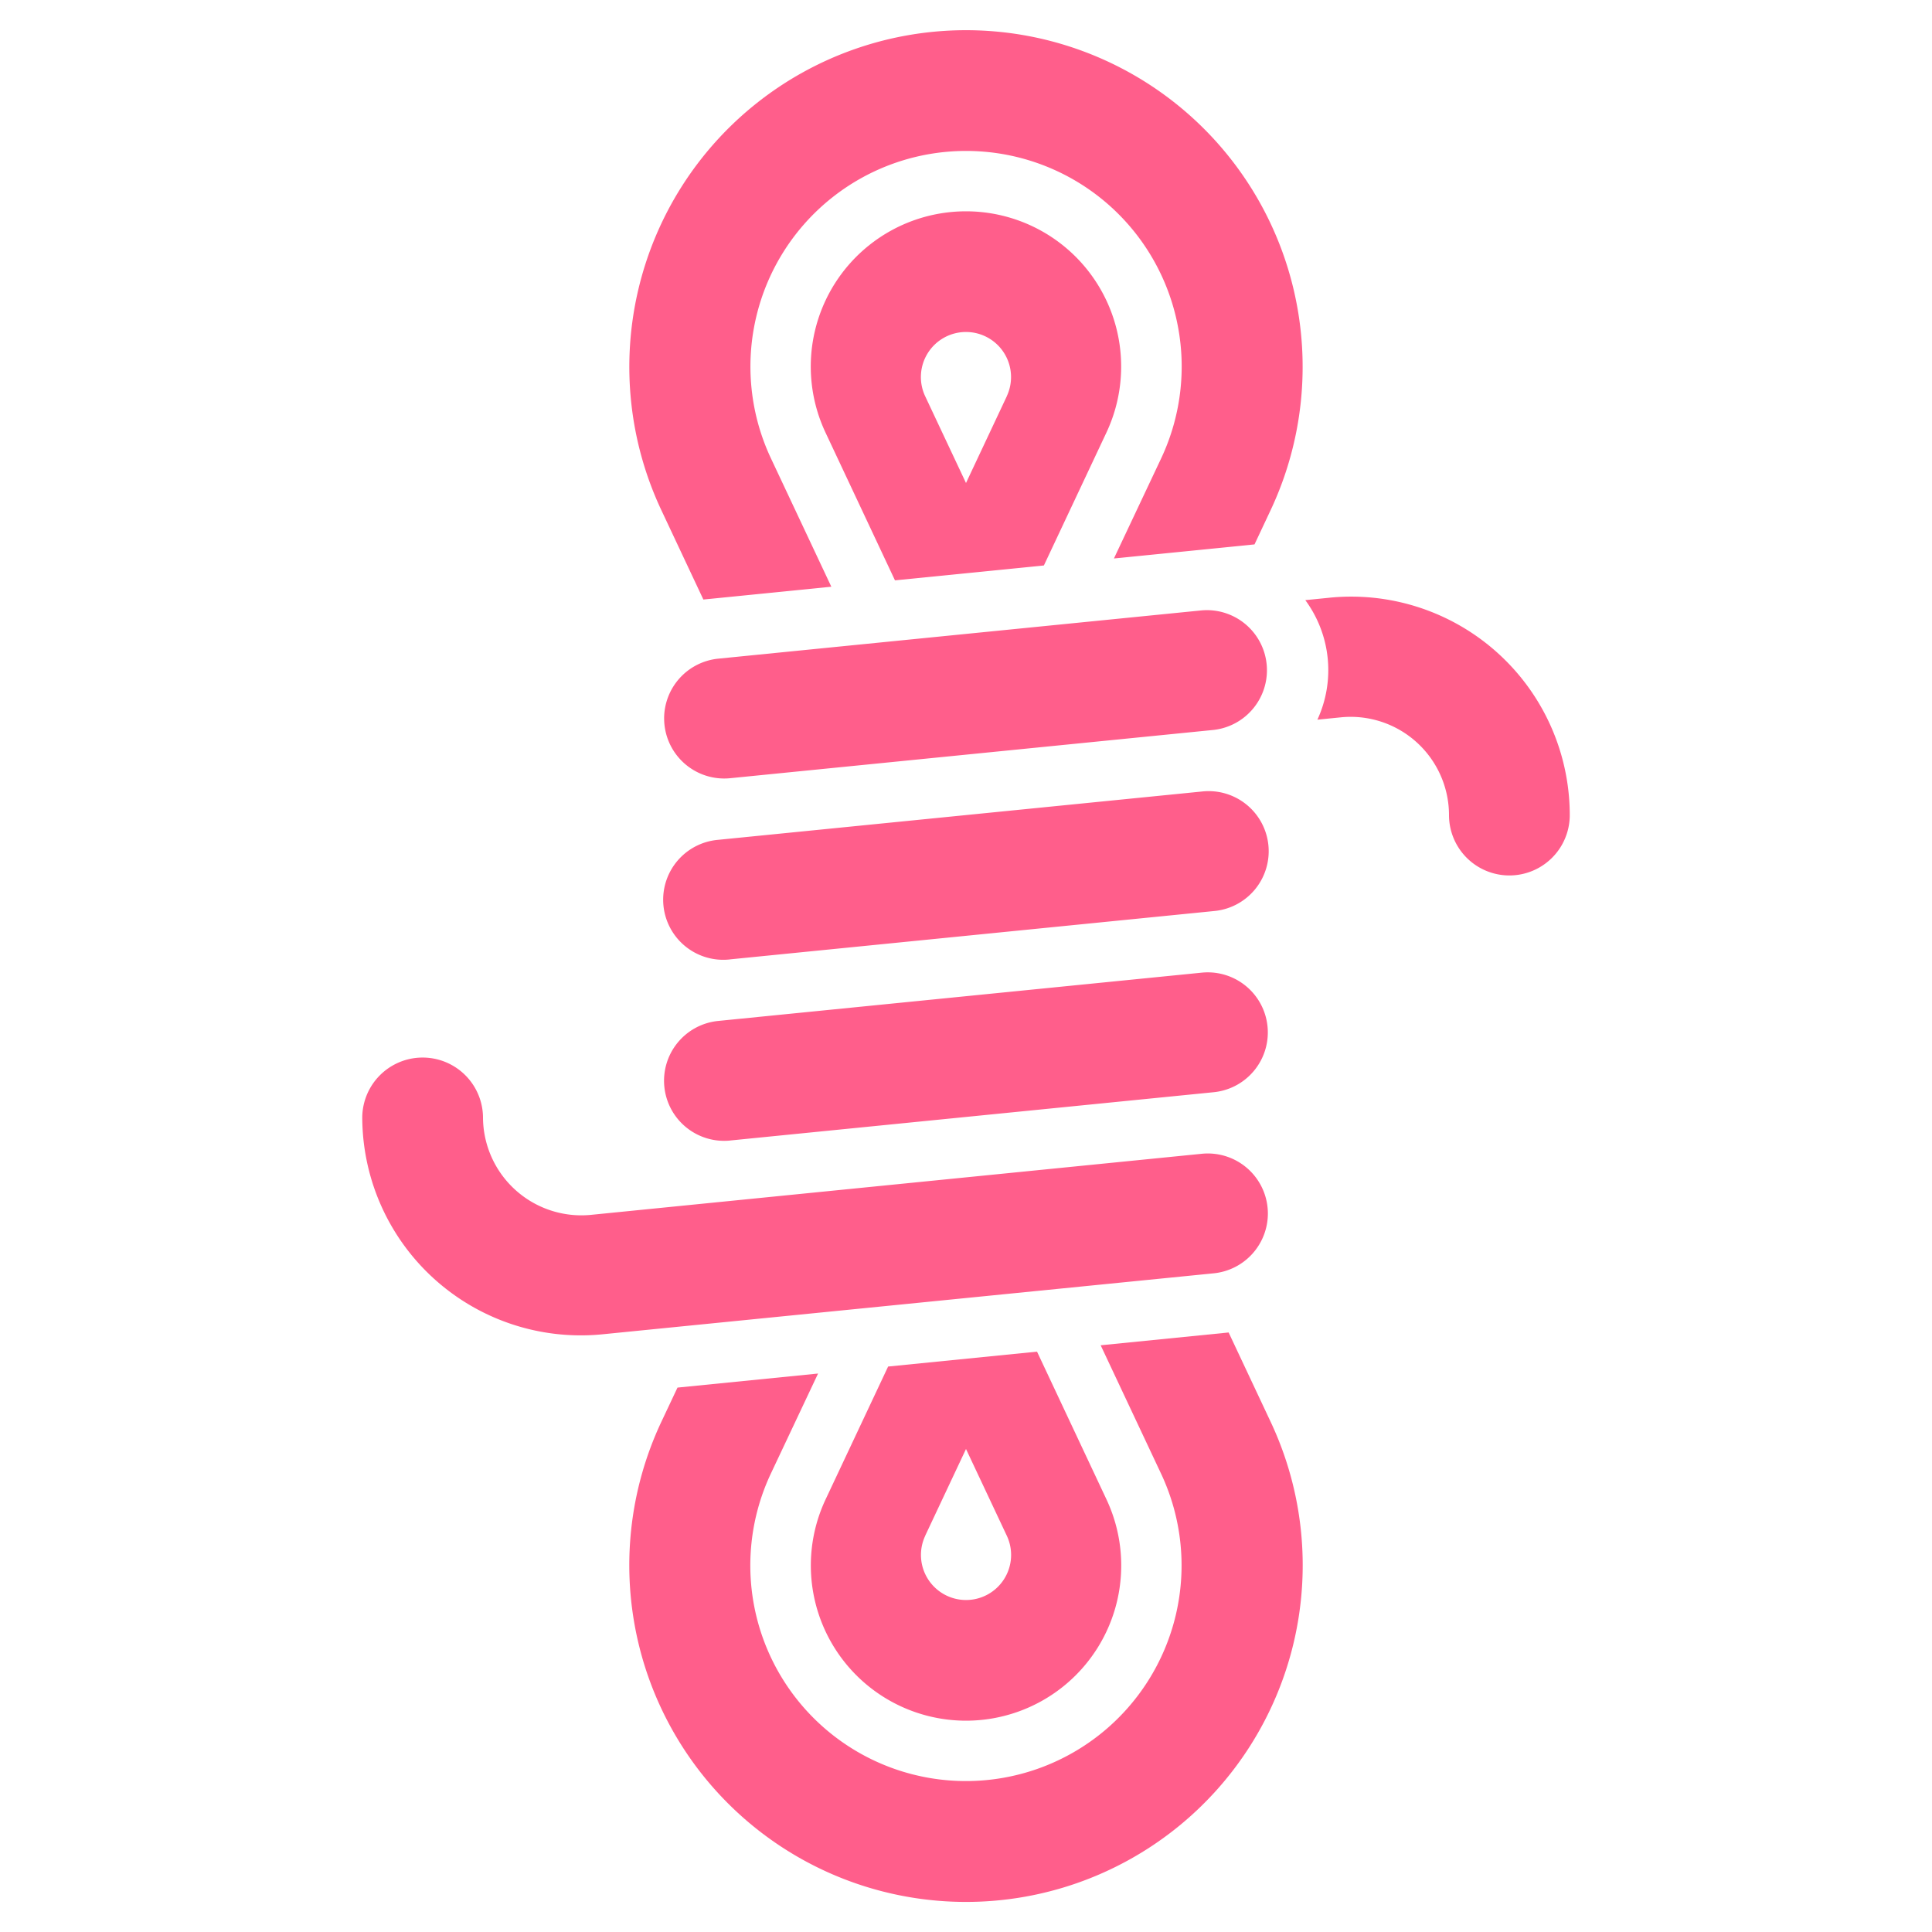
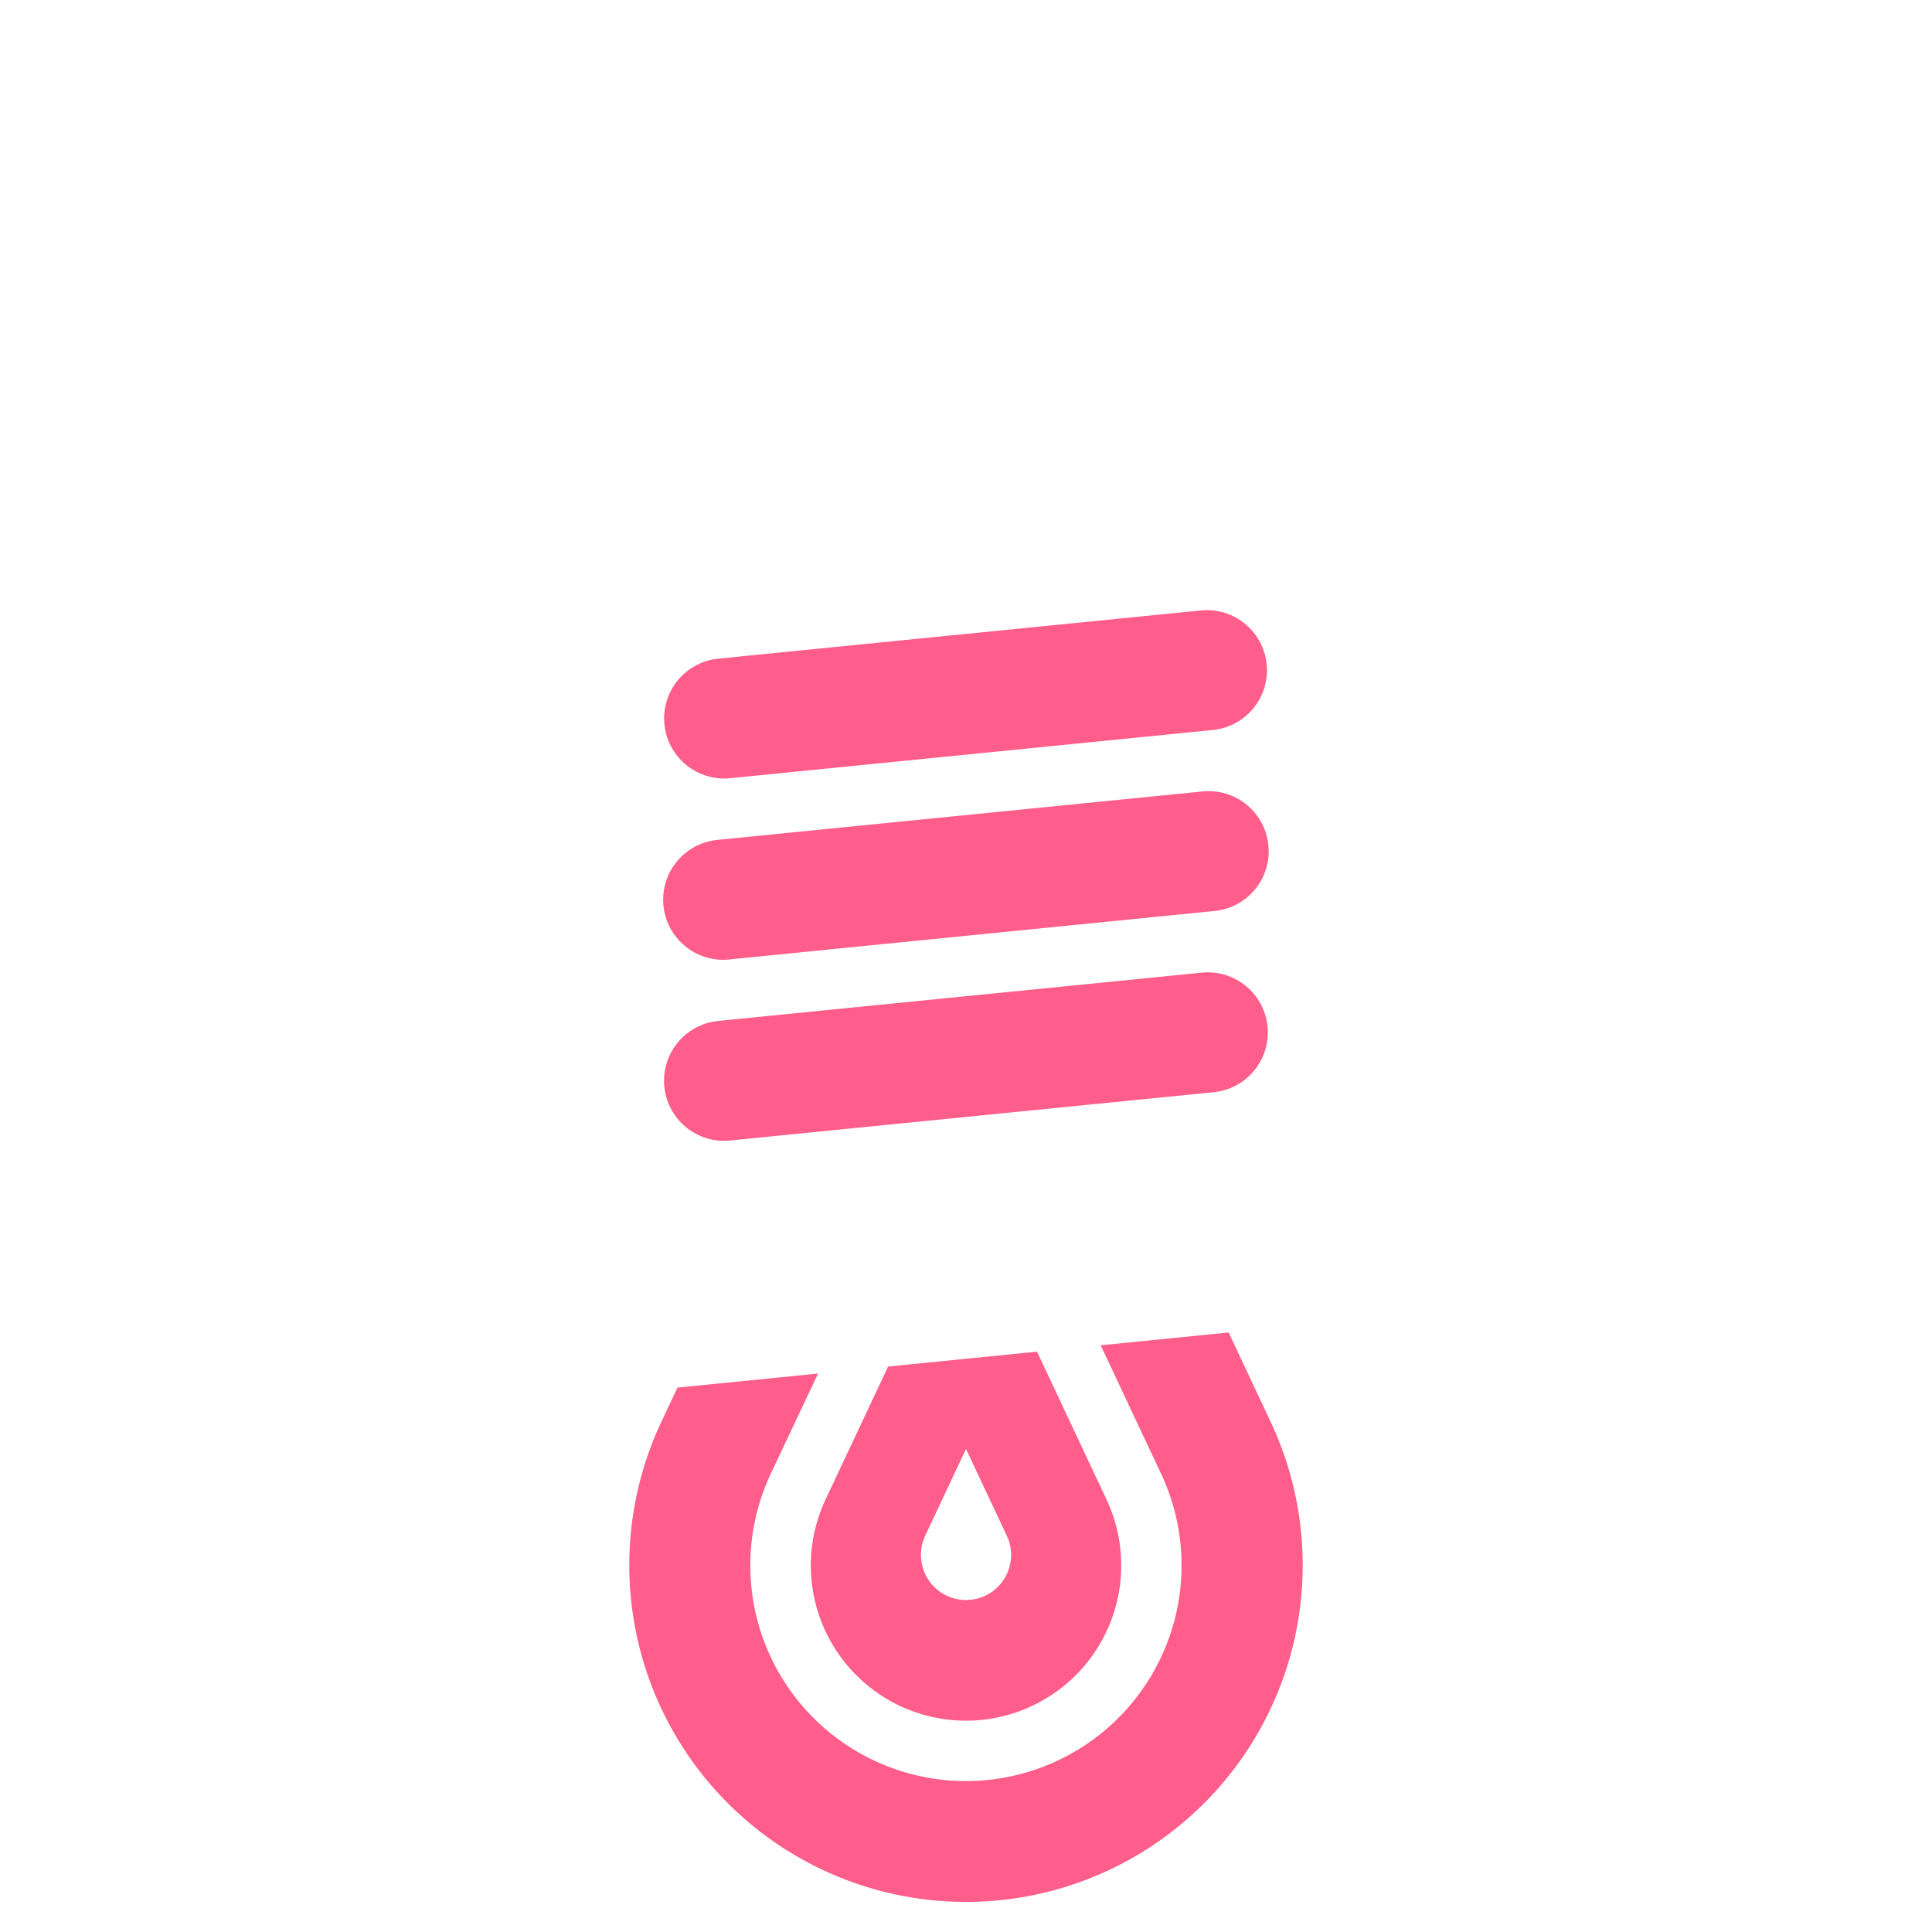
<svg xmlns="http://www.w3.org/2000/svg" width="115" height="115">
  <g fill="#ff5e8b">
    <path d="m73.133 79.314-7.617.762 3.594 7.64a12.835 12.835 0 1 1-23.227 0l2.812-5.958-8.368.837-.961 2.038a20.042 20.042 0 1 0 36.268 0Z" />
    <path d="M57.5 102.422a9.24 9.24 0 0 0 8.36-13.175l-4.132-8.792-8.864.886-3.72 7.906a9.24 9.24 0 0 0 8.356 13.175M55.072 91.41 57.5 86.25l2.428 5.16a2.683 2.683 0 1 1-4.852 0Zm-11.61-23.523 28.787-2.875a3.576 3.576 0 1 0-.719-7.116l-28.786 2.875a3.577 3.577 0 0 0 .719 7.118Zm0-10.782 28.787-2.875a3.576 3.576 0 1 0-.719-7.115L42.744 49.99a3.577 3.577 0 1 0 .719 7.117Zm-3.93-14.34a3.576 3.576 0 0 0 3.93 3.557l28.787-2.875a3.576 3.576 0 0 0-.719-7.115l-28.786 2.875a3.58 3.58 0 0 0-3.213 3.558" />
-     <path d="M75.469 72.234a3.576 3.576 0 0 0-3.932-3.557l-36.35 3.635a5.854 5.854 0 0 1-6.437-5.828 3.594 3.594 0 0 0-7.187 0 13.01 13.01 0 0 0 14.303 12.938l36.383-3.63a3.58 3.58 0 0 0 3.22-3.558M57.5 1.797a20.04 20.04 0 0 0-18.134 28.57l2.501 5.319 7.617-.762-3.594-7.64a12.835 12.835 0 1 1 23.227 0l-2.812 5.958 8.368-.837.956-2.032A20.04 20.04 0 0 0 57.5 1.797" />
-     <path d="M57.5 12.578a9.24 9.24 0 0 0-8.36 13.175l4.132 8.792 8.864-.886 3.72-7.906A9.24 9.24 0 0 0 57.5 12.578m2.428 11.011L57.5 28.75l-2.428-5.16a2.683 2.683 0 1 1 4.852 0Zm19.206 11.99-1.437.143a7.03 7.03 0 0 1 .719 7.116l1.401-.14a5.854 5.854 0 0 1 6.433 5.818 3.594 3.594 0 0 0 7.188 0 13.01 13.01 0 0 0-14.304-12.938" />
  </g>
</svg>